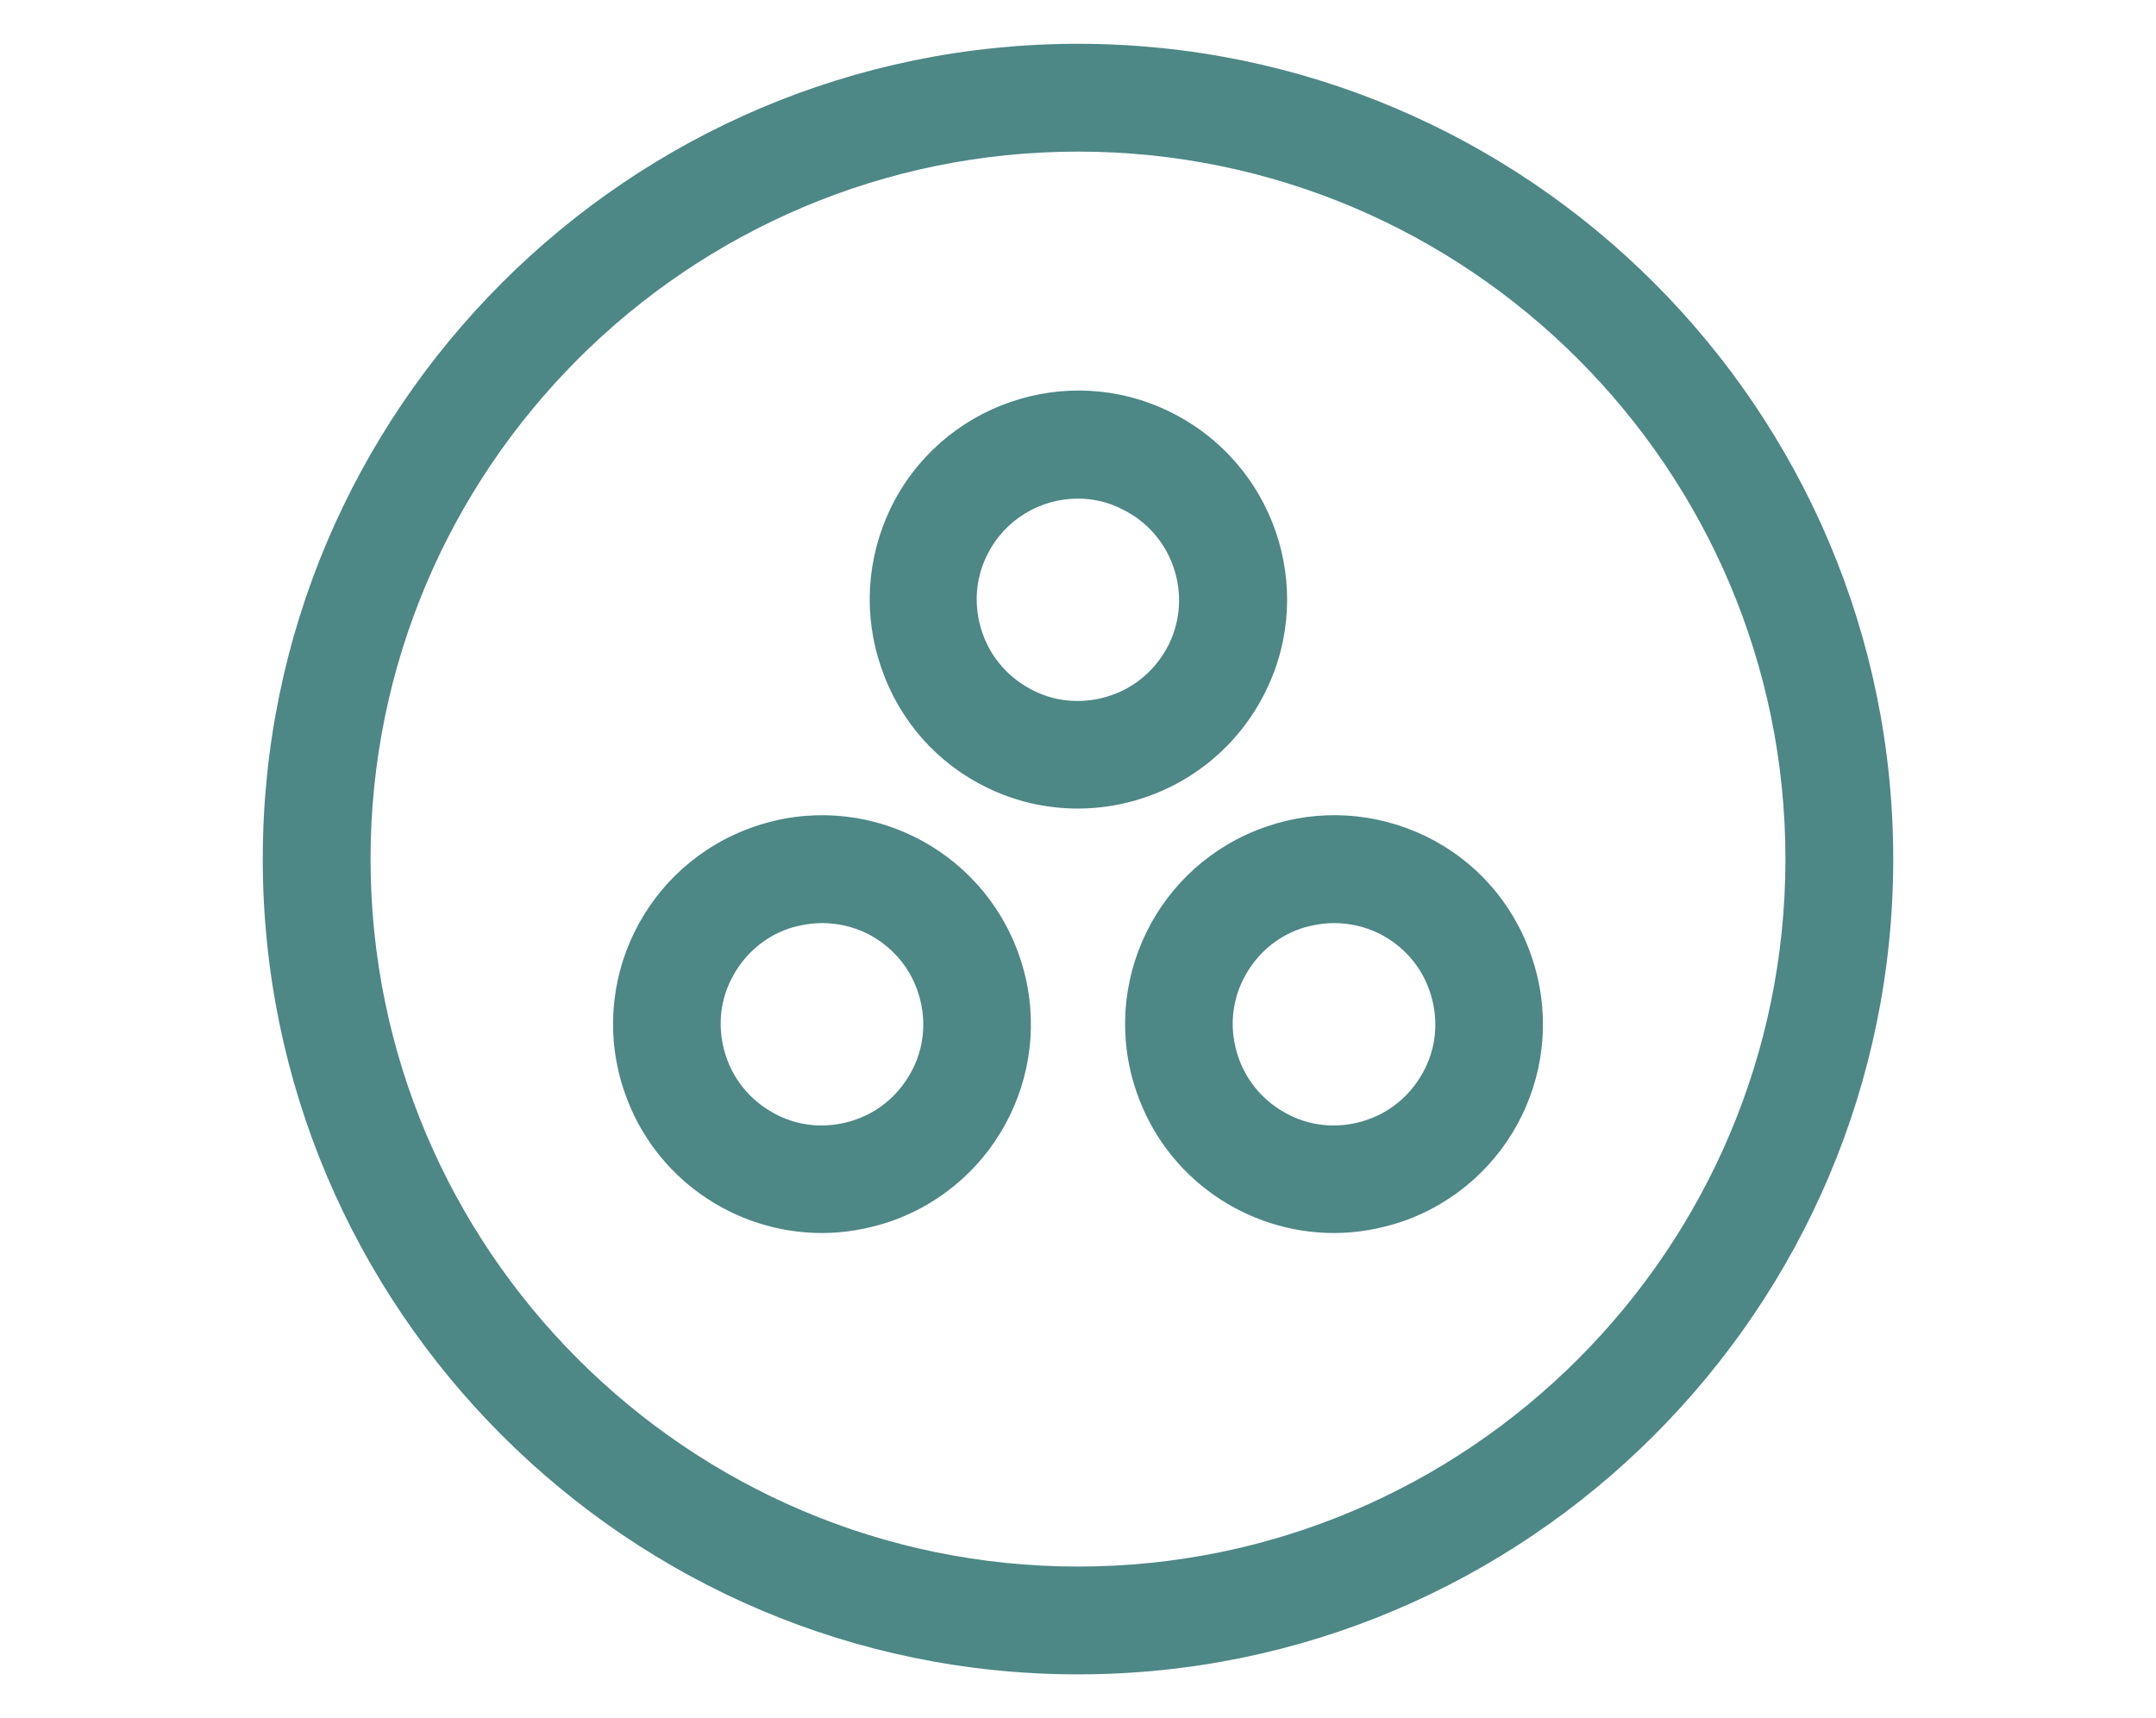
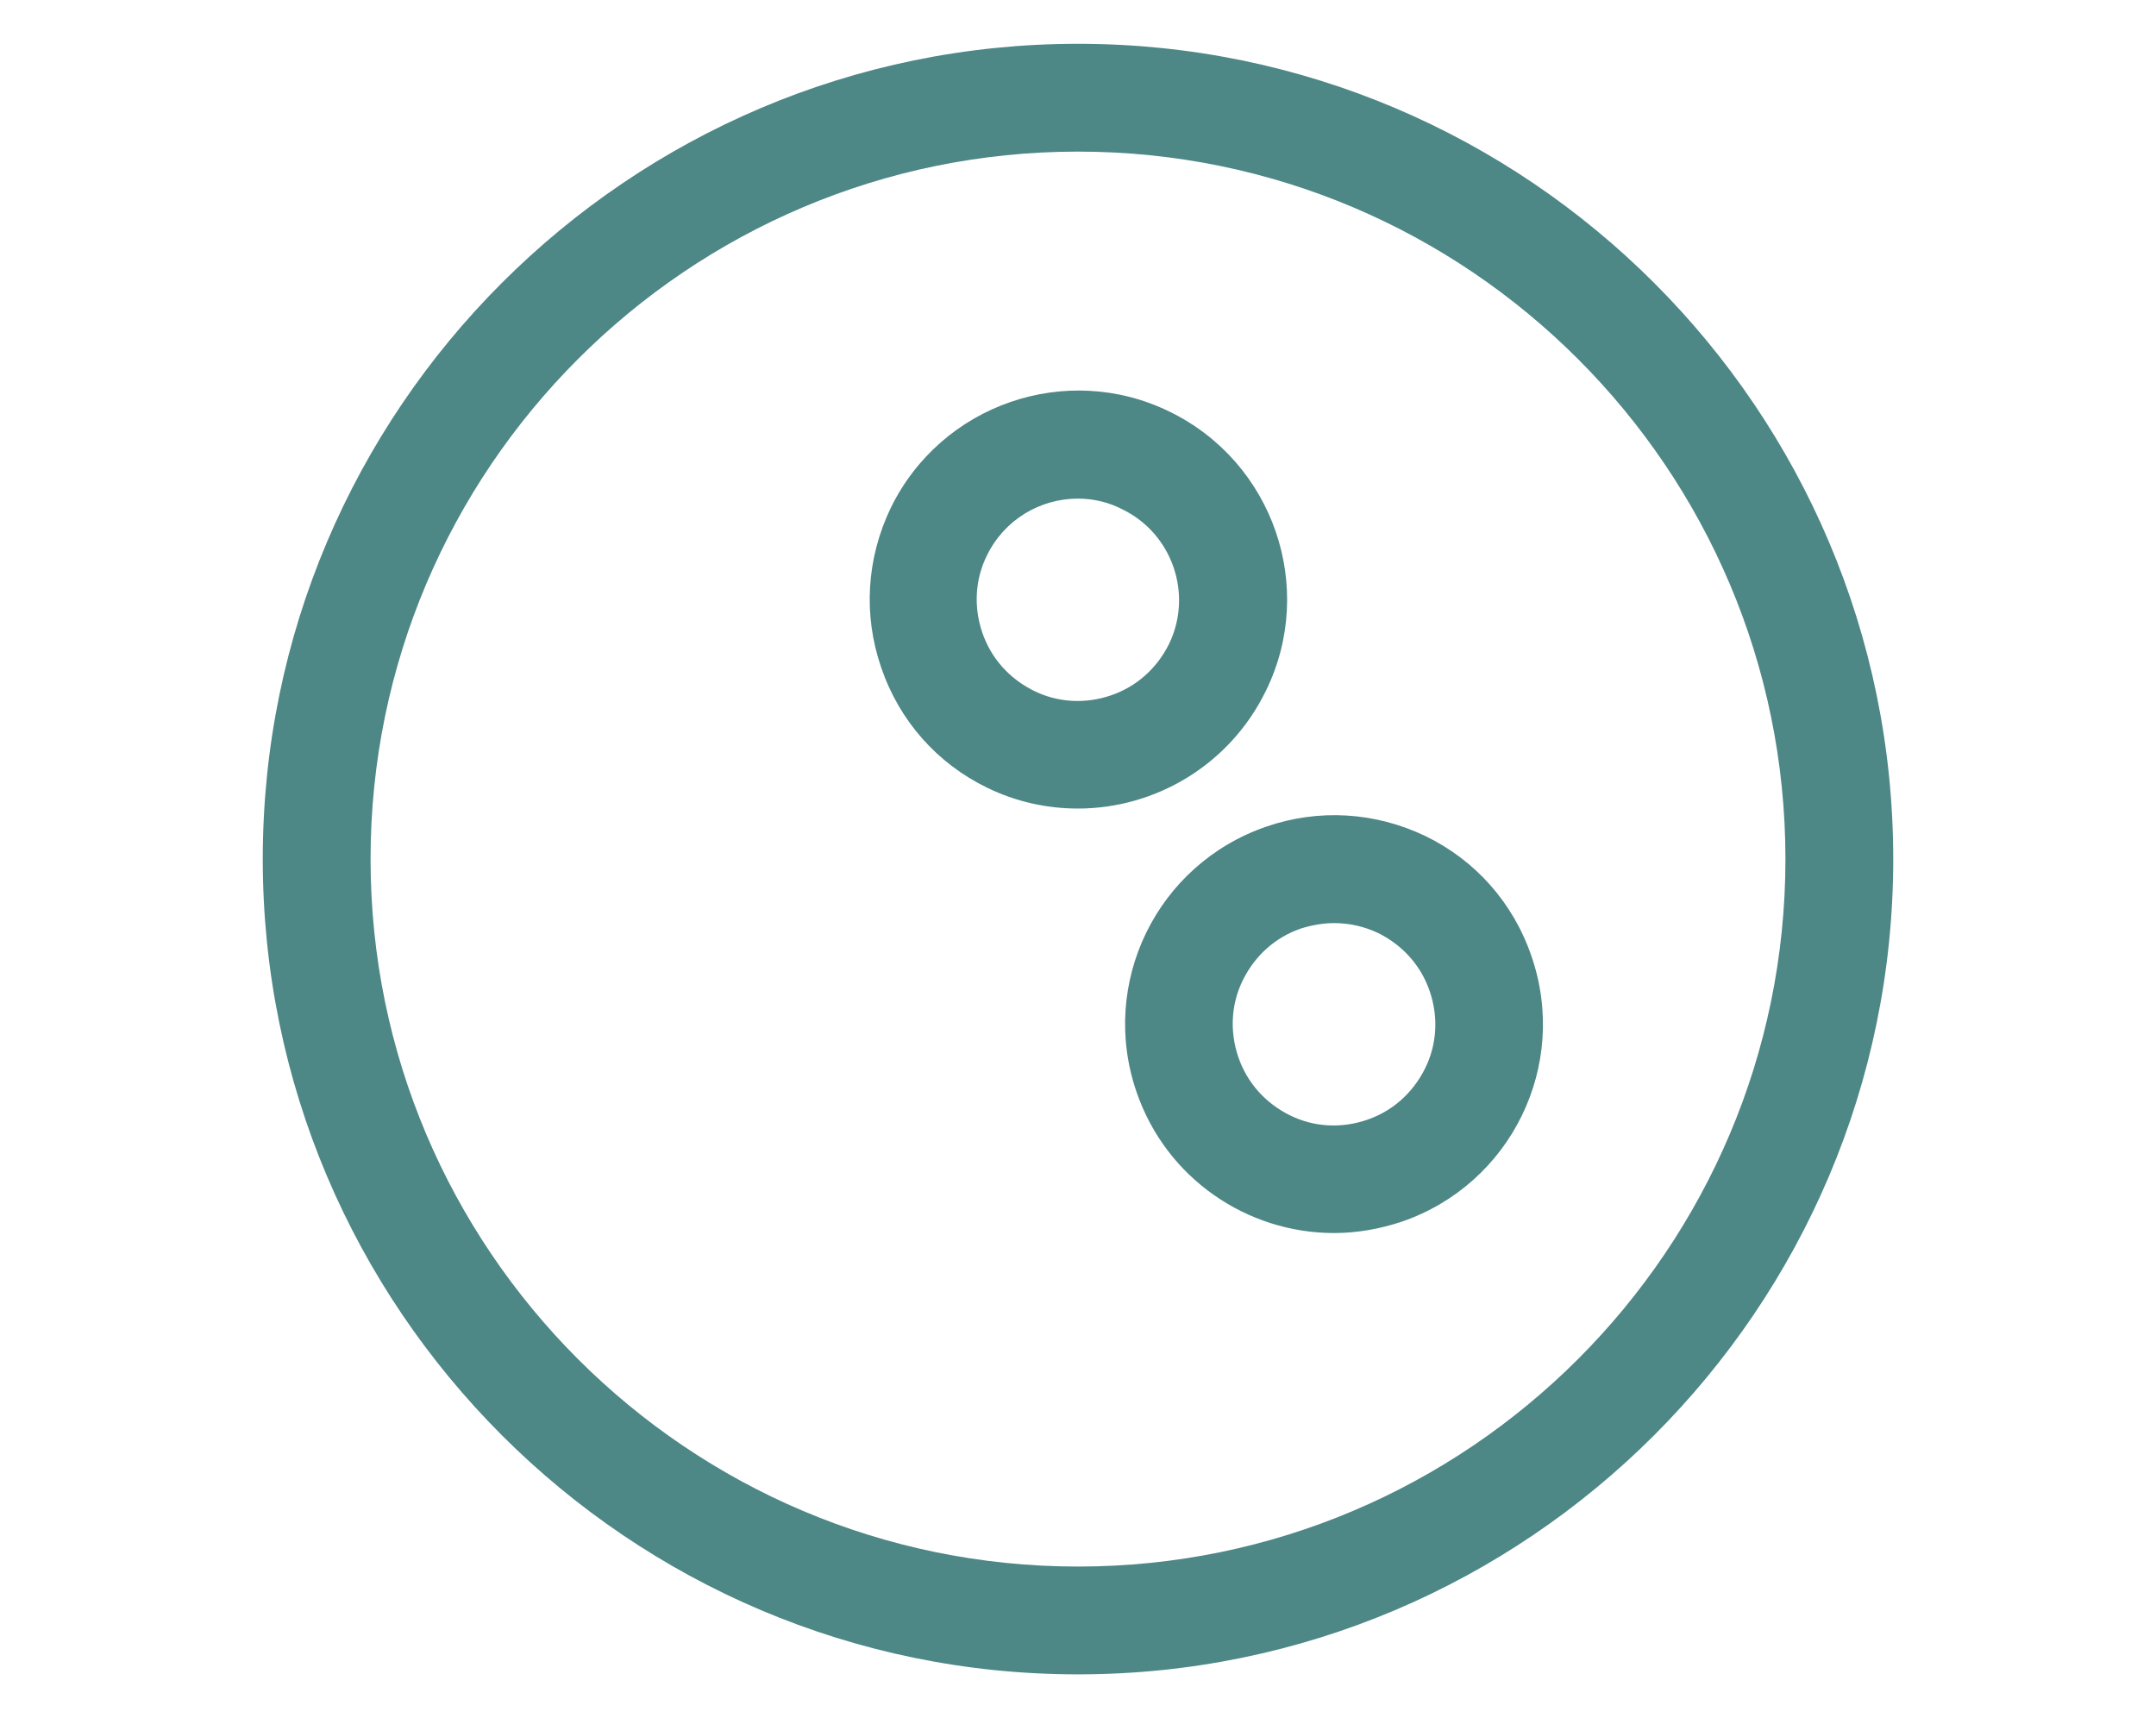
<svg xmlns="http://www.w3.org/2000/svg" id="Layer_1" x="0px" y="0px" viewBox="0 0 320 255" style="enable-background:new 0 0 320 255;" xml:space="preserve">
  <style type="text/css"> .st0{fill:#F1D468;} .st1{fill:#89B699;} .st2{fill:#4D8786;} .st3{fill:#325E66;} .st4{fill:#324B52;} .st5{fill:#CA8E45;} </style>
  <g>
    <g>
      <path class="st2" d="M160,248.5c-66.7,0-121-54.3-121-121s54.3-121,121-121s121,54.3,121,121S226.7,248.5,160,248.5z M160,22.5 c-57.9,0-105,47.1-105,105s47.1,105,105,105s105-47.1,105-105S217.9,22.5,160,22.5z" />
    </g>
    <g>
      <g>
        <path class="st2" d="M160,120c-4.6,0-9.2-1-13.5-3.1c-7.4-3.6-13-9.9-15.7-17.8c-2.7-7.8-2.2-16.2,1.4-23.7 c7.5-15.4,26.1-21.8,41.4-14.3c15.4,7.5,21.8,26.1,14.3,41.4C182.5,113.6,171.4,120,160,120z M160,74c-5.6,0-10.9,3.1-13.5,8.4 c-1.8,3.6-2,7.7-0.7,11.5s4,6.8,7.6,8.6c3.6,1.8,7.7,2,11.5,0.7c3.8-1.3,6.8-4,8.6-7.6c3.6-7.4,0.5-16.4-6.9-20 C164.5,74.5,162.2,74,160,74z" />
      </g>
      <g>
        <g>
          <path class="st2" d="M198,183c-12.9,0-24.9-8.1-29.3-20.9c-5.6-16.2,3-33.8,19.2-39.4c7.8-2.7,16.2-2.2,23.7,1.4 c7.4,3.6,13,9.9,15.7,17.8c5.6,16.2-3,33.8-19.2,39.4C204.8,182.4,201.4,183,198,183z M198,137c-1.6,0-3.3,0.3-4.9,0.8 c-3.8,1.3-6.8,4-8.6,7.6s-2,7.7-0.7,11.5c1.3,3.8,4,6.8,7.6,8.6c3.6,1.8,7.7,2,11.5,0.7c3.8-1.3,6.8-4,8.6-7.6s2-7.7,0.7-11.5 c-1.3-3.8-4-6.8-7.6-8.6C202.5,137.5,200.3,137,198,137z" />
        </g>
        <g>
-           <path class="st2" d="M122,183c-12.9,0-24.9-8.1-29.3-20.9c-5.6-16.2,3-33.8,19.2-39.4c16.2-5.6,33.8,3,39.4,19.2 c5.6,16.2-3,33.8-19.2,39.4C128.8,182.4,125.4,183,122,183z M122,137c-1.6,0-3.3,0.3-4.9,0.8c-3.8,1.3-6.8,4-8.6,7.6 s-2,7.7-0.7,11.5c1.3,3.8,4,6.8,7.6,8.6c3.6,1.8,7.7,2,11.5,0.7c3.8-1.3,6.8-4,8.6-7.6s2-7.7,0.7-11.5c-1.3-3.8-4-6.8-7.6-8.6 C126.5,137.5,124.3,137,122,137z" />
-         </g>
+           </g>
      </g>
    </g>
  </g>
</svg>